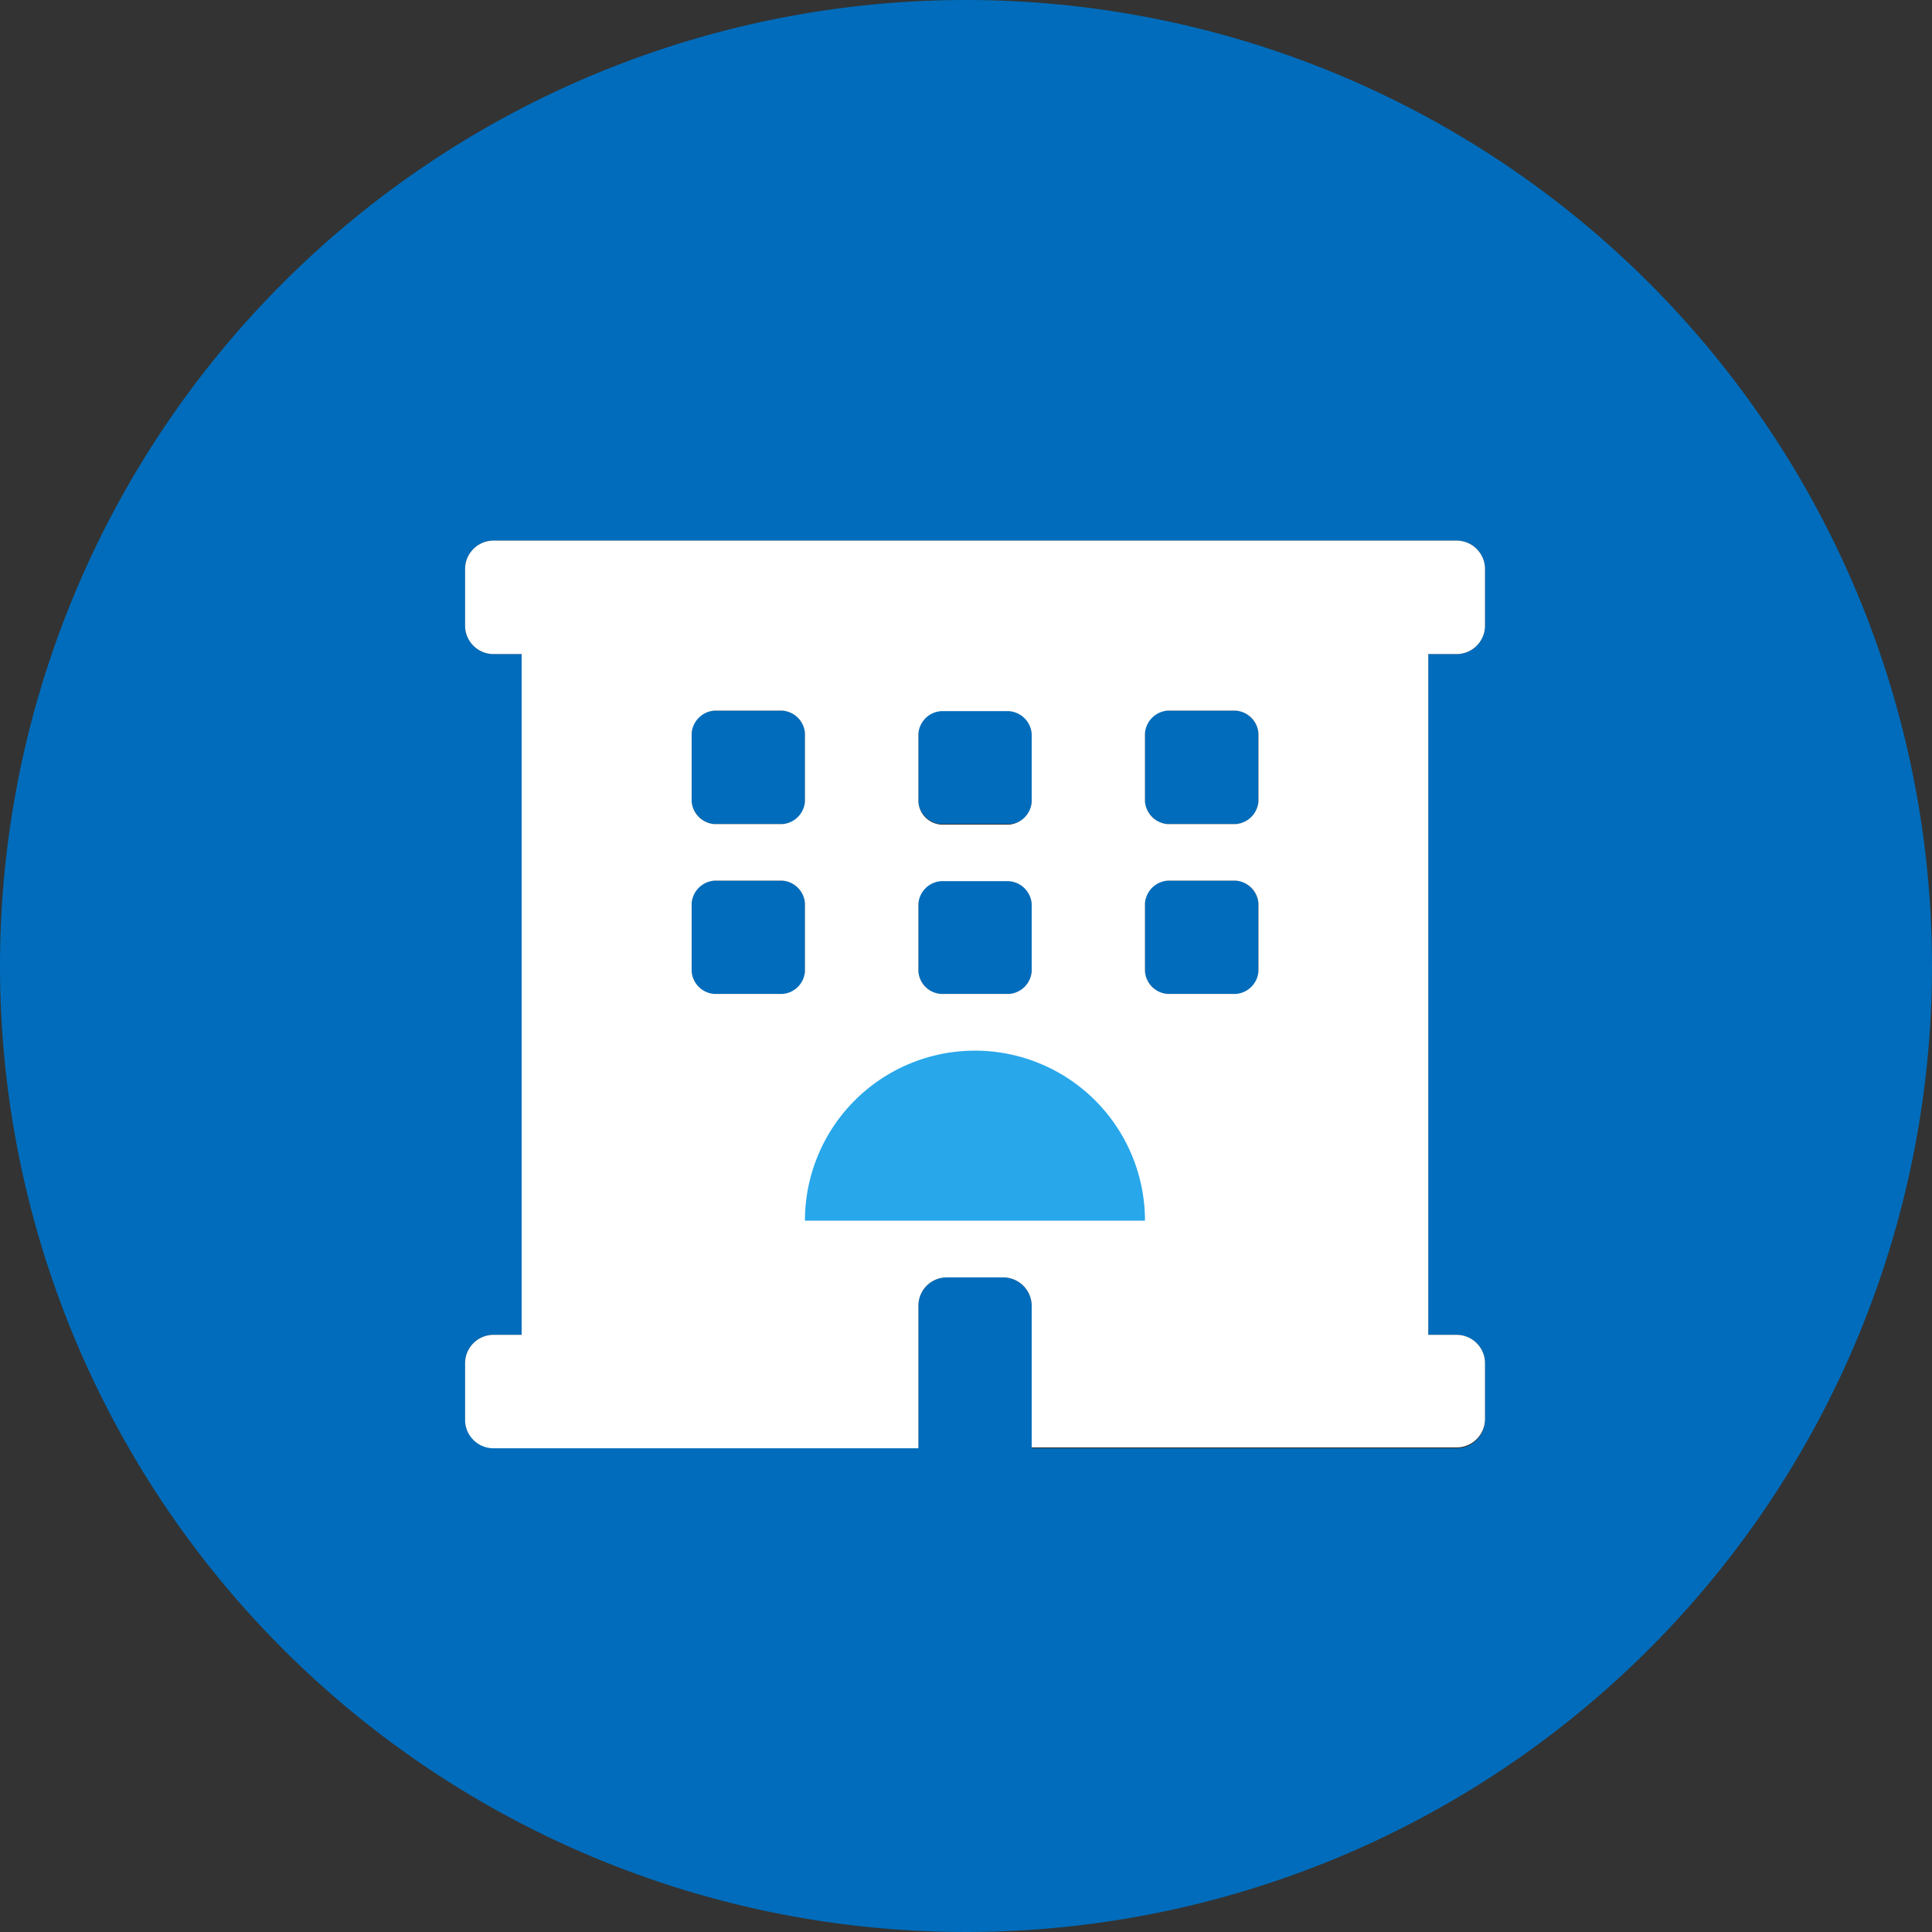
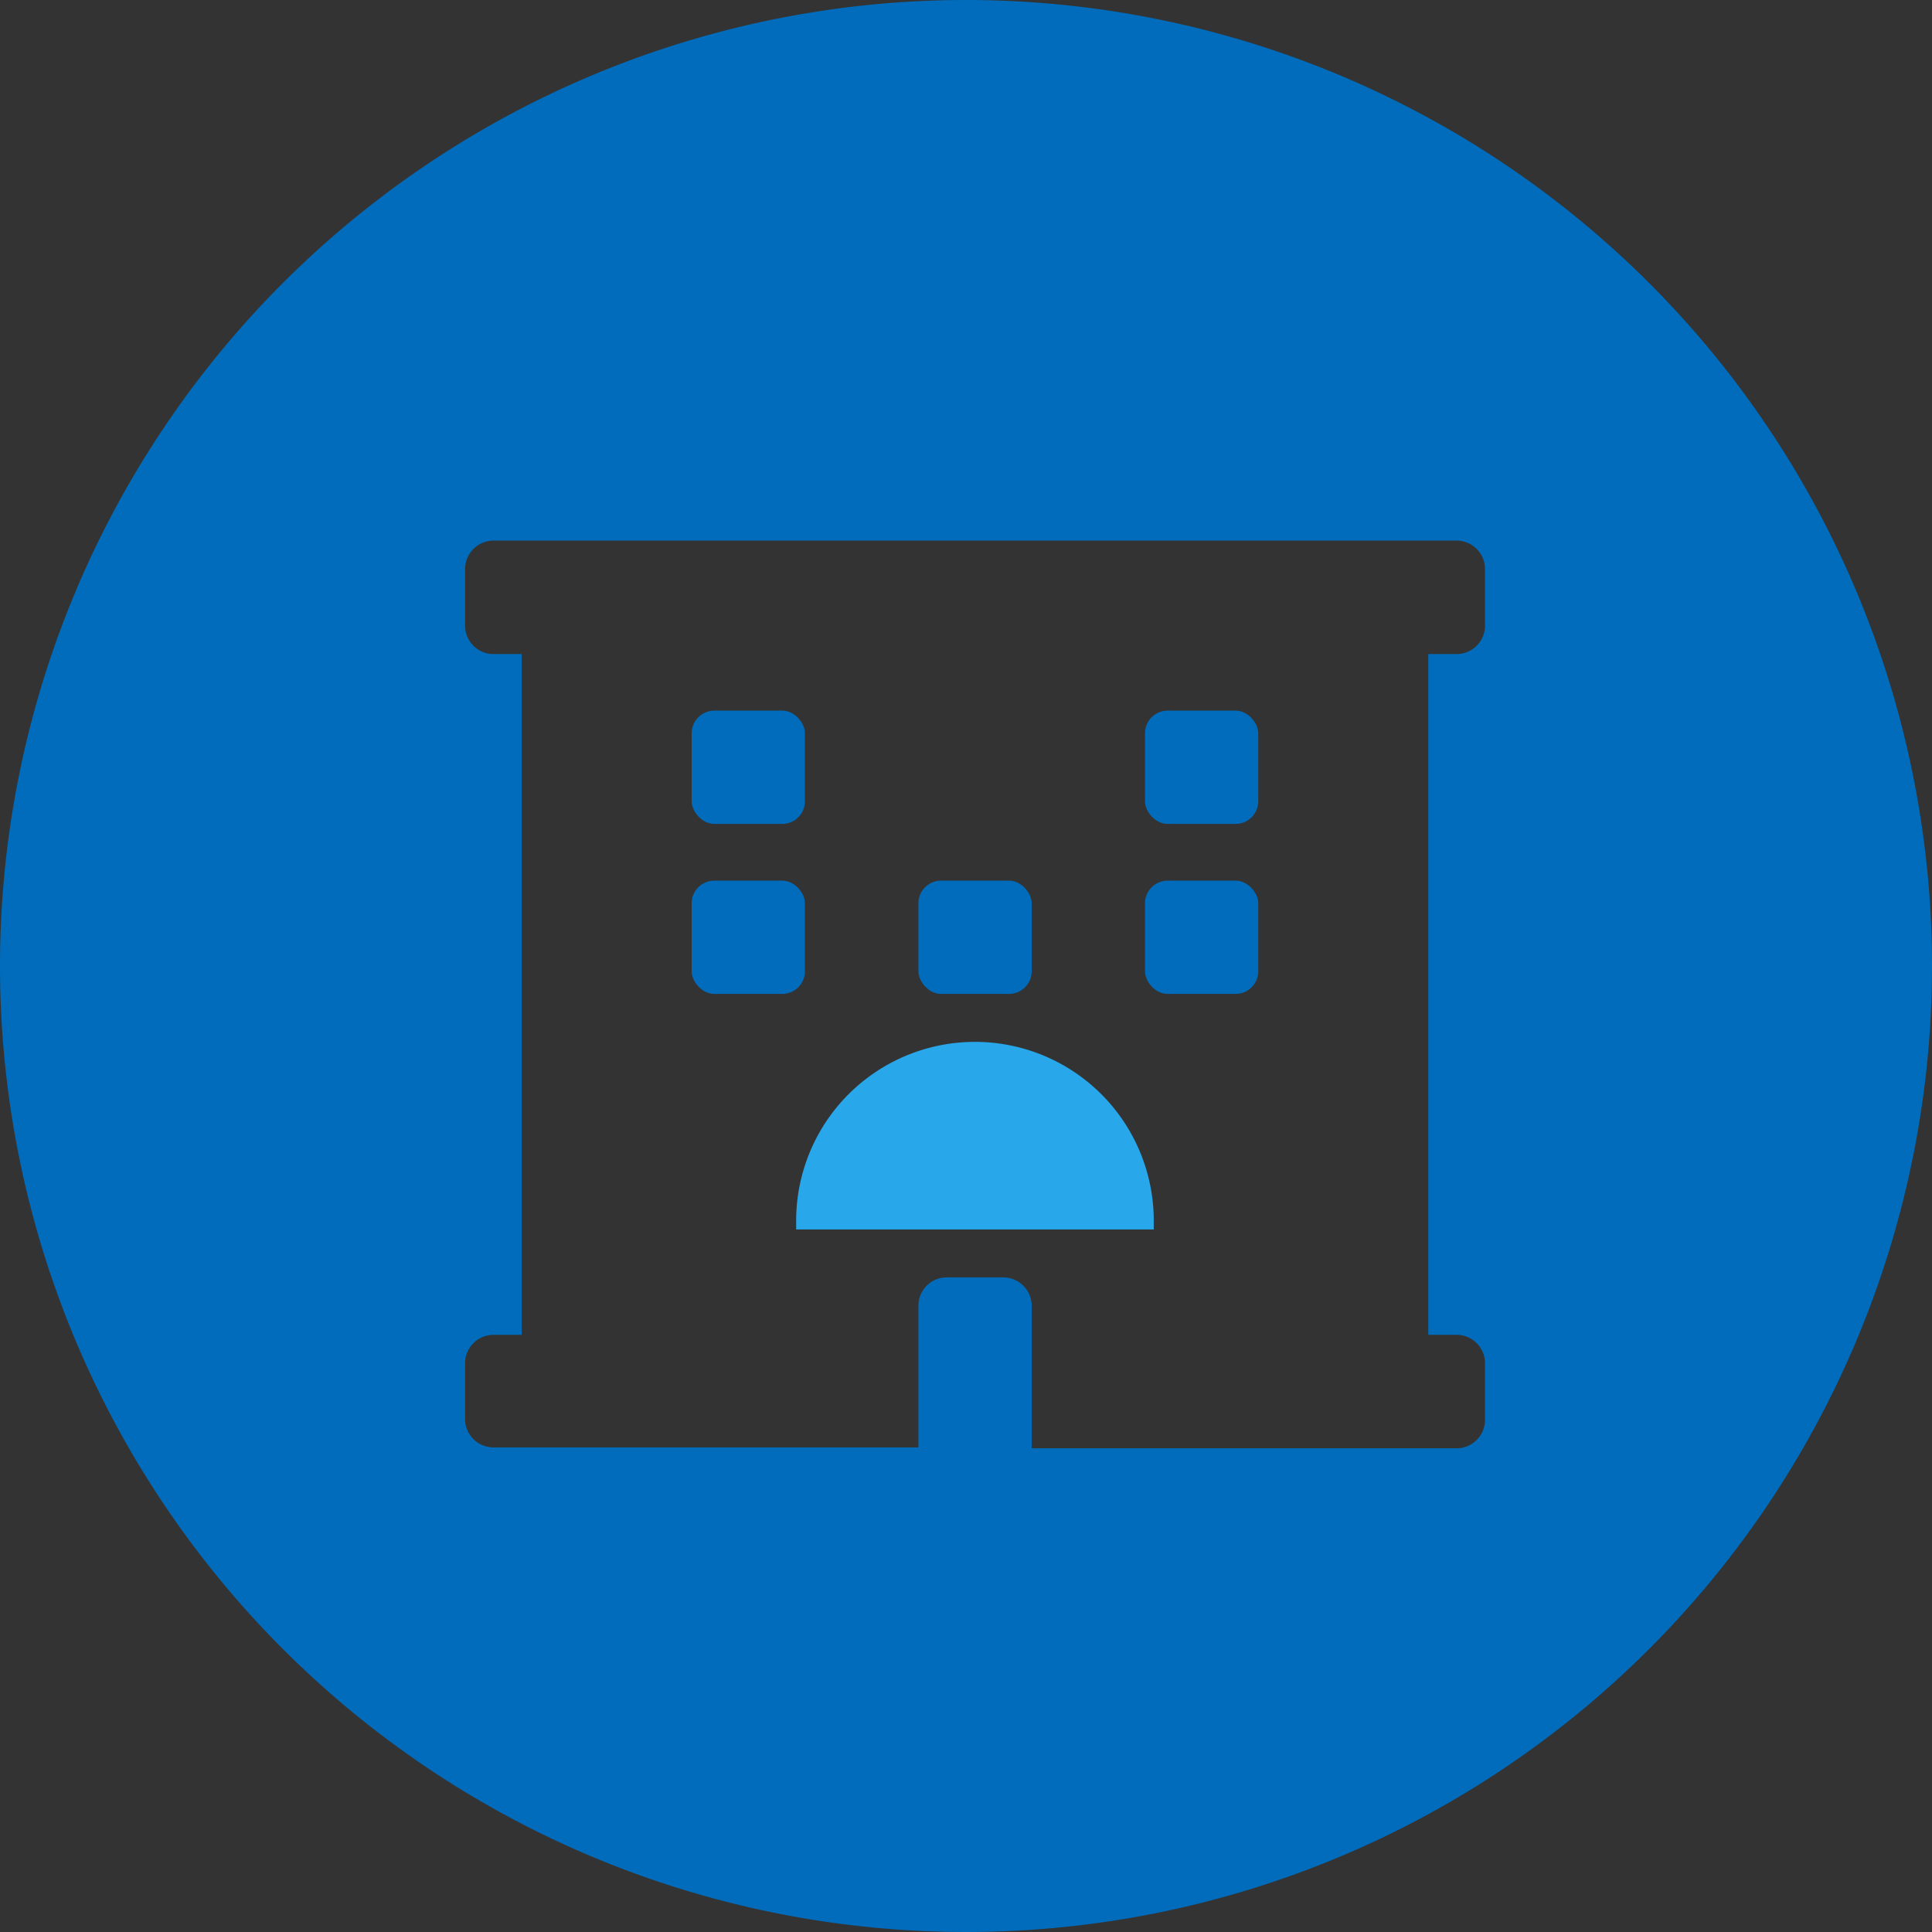
<svg xmlns="http://www.w3.org/2000/svg" viewBox="0 0 110 110">
  <rect x="0" y="0" width="110" height="110" fill="#333333" stroke="none" />
  <defs>
    <style>.cls-1{fill:#006cbb;}.cls-2{fill:#28a7ea;stroke:#28a7ea;stroke-miterlimit:10;}.cls-3{fill:#fff;}</style>
  </defs>
  <g id="Layer_2" data-name="Layer 2">
    <g id="Layer_1-2" data-name="Layer 1">
      <rect class="cls-1" x="39.38" y="40.46" width="6.45" height="6.45" rx="1.29" />
      <rect class="cls-1" x="39.38" y="50.14" width="6.45" height="6.45" rx="1.29" />
      <path class="cls-2" d="M55.51,59.82a9.68,9.68,0,0,0-9.68,9.68H65.19A9.68,9.68,0,0,0,55.51,59.82Z" />
-       <rect class="cls-1" x="52.29" y="40.46" width="6.45" height="6.45" rx="1.29" />
      <rect class="cls-1" x="52.29" y="50.14" width="6.45" height="6.45" rx="1.29" />
      <rect class="cls-1" x="65.19" y="50.14" width="6.45" height="6.45" rx="1.29" />
      <path class="cls-1" d="M55,0a55,55,0,1,0,55,55A55,55,0,0,0,55,0ZM84.55,35.62a1.62,1.62,0,0,1-1.61,1.62H81.32V76h1.62a1.62,1.62,0,0,1,1.61,1.62v3.22a1.62,1.62,0,0,1-1.61,1.62H58.74V74.34a1.62,1.62,0,0,0-1.61-1.61H53.9a1.61,1.61,0,0,0-1.61,1.61v8.07H28.09a1.62,1.62,0,0,1-1.61-1.62V77.57A1.62,1.62,0,0,1,28.09,76H29.7V37.24H28.09a1.62,1.62,0,0,1-1.61-1.62V32.4a1.62,1.62,0,0,1,1.61-1.62H82.94a1.62,1.62,0,0,1,1.61,1.62Z" />
      <rect class="cls-1" x="65.19" y="40.46" width="6.45" height="6.45" rx="1.29" />
-       <path class="cls-3" d="M82.94,30.78H28.09a1.62,1.62,0,0,0-1.61,1.62v3.22a1.62,1.62,0,0,0,1.61,1.62H29.7V76H28.09a1.62,1.62,0,0,0-1.61,1.62v3.22a1.62,1.62,0,0,0,1.61,1.62h24.2V74.34a1.61,1.61,0,0,1,1.61-1.61h3.23a1.62,1.62,0,0,1,1.61,1.61v8.07h24.2a1.62,1.62,0,0,0,1.61-1.62V77.57A1.62,1.62,0,0,0,82.94,76H81.32V37.24h1.62a1.62,1.62,0,0,0,1.61-1.62V32.4A1.62,1.62,0,0,0,82.94,30.78Zm-30.65,11a1.39,1.39,0,0,1,1.29-1.29h3.87a1.4,1.4,0,0,1,1.29,1.29v3.88a1.4,1.4,0,0,1-1.29,1.29H53.58a1.39,1.39,0,0,1-1.29-1.29Zm0,9.68a1.39,1.39,0,0,1,1.29-1.29h3.87a1.4,1.4,0,0,1,1.29,1.29V55.3a1.39,1.39,0,0,1-1.29,1.29H53.58a1.38,1.38,0,0,1-1.29-1.29ZM39.38,41.75a1.4,1.4,0,0,1,1.29-1.29h3.87a1.39,1.39,0,0,1,1.29,1.29v3.88a1.39,1.39,0,0,1-1.29,1.29H40.67a1.4,1.4,0,0,1-1.29-1.29Zm5.16,14.84H40.67a1.39,1.39,0,0,1-1.29-1.29V51.43a1.4,1.4,0,0,1,1.29-1.29h3.87a1.39,1.39,0,0,1,1.29,1.29V55.3A1.38,1.38,0,0,1,44.54,56.59ZM45.83,69.5a9.68,9.68,0,0,1,19.36,0ZM71.65,55.3a1.39,1.39,0,0,1-1.3,1.29H66.48a1.39,1.39,0,0,1-1.29-1.29V51.43a1.4,1.4,0,0,1,1.29-1.29h3.87a1.4,1.4,0,0,1,1.3,1.29Zm0-9.67a1.4,1.4,0,0,1-1.3,1.29H66.48a1.4,1.4,0,0,1-1.29-1.29V41.75a1.4,1.4,0,0,1,1.29-1.29h3.87a1.4,1.4,0,0,1,1.3,1.29Z" />
    </g>
  </g>
</svg>